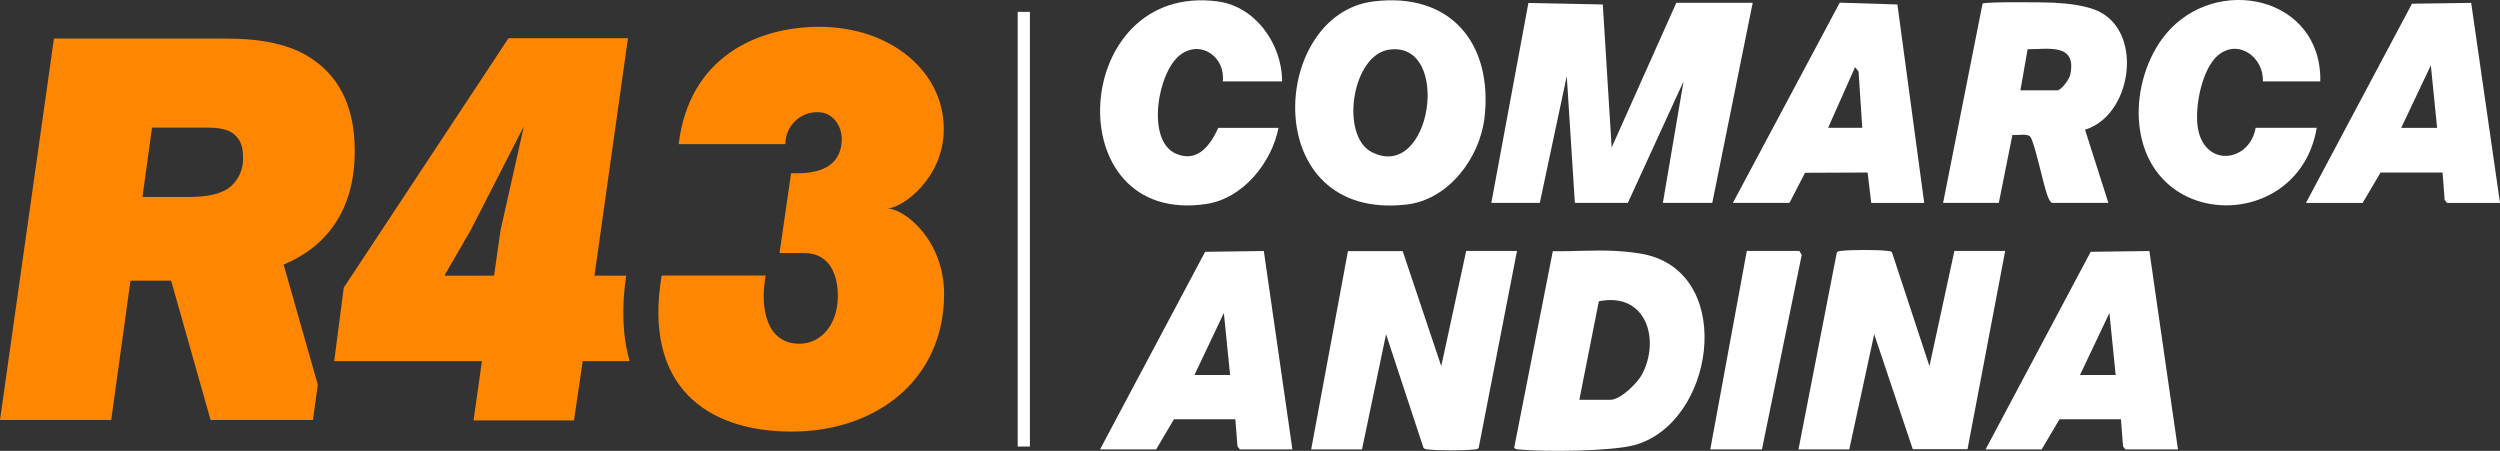
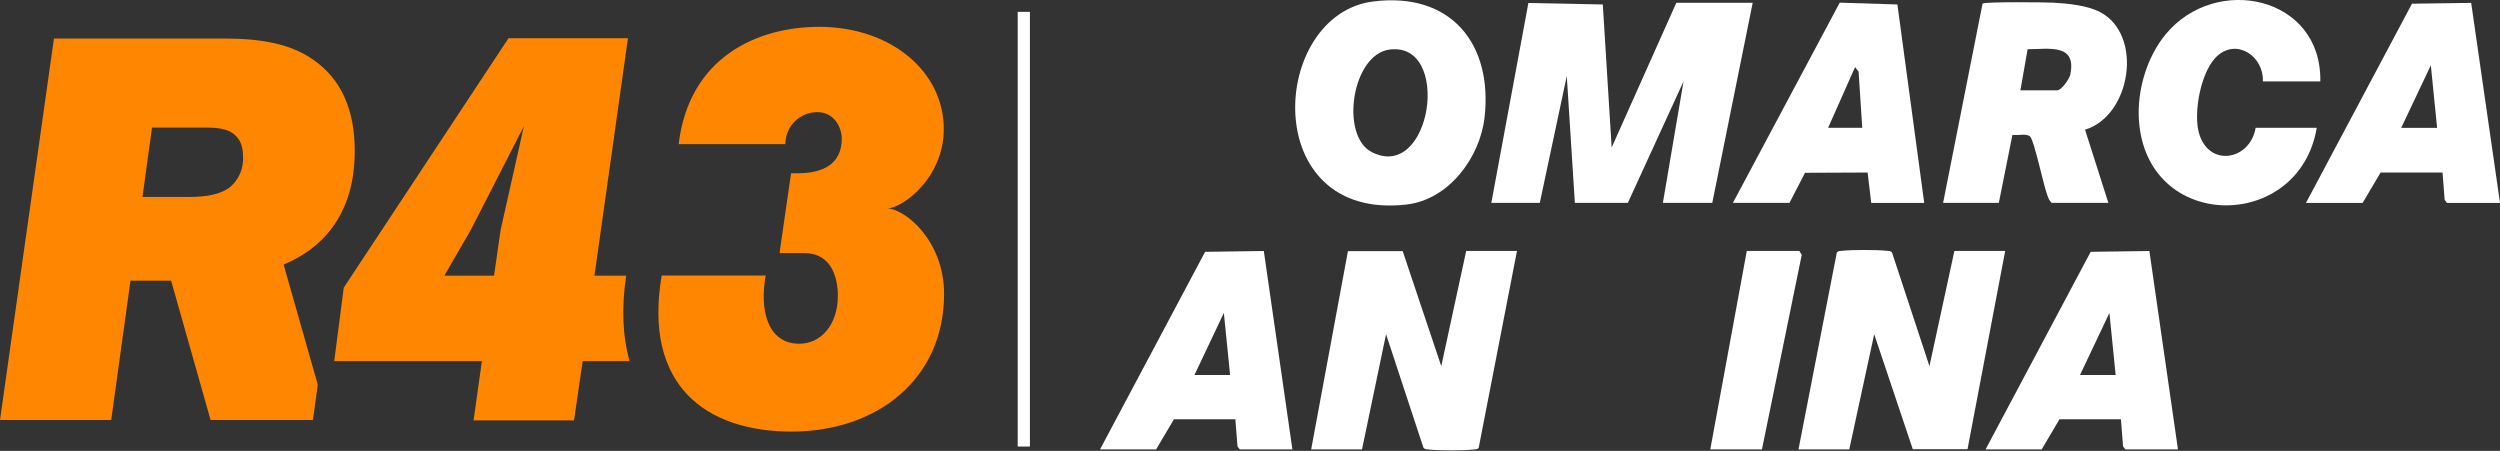
<svg xmlns="http://www.w3.org/2000/svg" id="Capa_1" data-name="Capa 1" viewBox="0 0 648.77 117">
  <rect x="0" y="0" width="648.77" height="117" fill="#333333" stroke="none" />
  <defs>
    <style>
      .cls-1 {
        fill: #fff;
      }

      .cls-2 {
        fill: #FF8600;
      }
    </style>
  </defs>
  <g>
    <path class="cls-2" d="M82.47,99.83l-8.87-31.17c11.17-4.66,18.46-14.12,18.46-29.48,0-10.56-3.41-18.63-10.86-23.75-5.74-4-13.35-5.43-22.81-5.43H14L0,109h28.86l5-36.16h10.55l10.24,36.16h26.56l1.26-9.17ZM59.78,48.48c-2.48,2-6.36,2.63-10.7,2.63h-12.11l2.48-18h14c3.57,0,5.9.47,7.45,1.86s2.17,3.11,2.17,5.75c.16,2.96-1.05,5.82-3.29,7.76Z" />
    <path class="cls-2" d="M162.5,71.53h-8.23l8.69-61.61h-31l-42.75,64.72-2.48,19.08h38.33l-2.17,15.37h26.07l2.25-15.37h12.18c-1.84-6.47-2.13-13.89-.89-22.19ZM129.9,59.74l-1.69,11.79h-12.89l6.82-11.79,13.82-27-6.06,27Z" />
    <path class="cls-2" d="M245,76.27c0,22.25-17.56,35.73-39.56,35.73s-38.61-11.75-33.73-40.5h27c-1.61,8.48.24,17.7,8.72,17.7,5.61,0,10-4.92,10-12.42,0-4.4-1.44-11.1-8.76-11.1h-6.38l3-20.72h1.75c6.39,0,11.41-2.29,11.41-9,0-2.85-2-6.85-6.24-6.85-4.56-.08-8.31,3.55-8.39,8.11,0,.06,0,.13,0,.19h-27.7c2.71-22.63,20.45-30.45,36.51-30.45,18.48.02,32.29,11.52,32.29,26.52,0,12.81-10.82,20.62-14.74,20.62,4.59,0,14.82,8.26,14.82,22.17Z" />
  </g>
  <rect class="cls-1" x="264.1" y="3.08" width="3.17" height="112.8" />
  <g>
    <polygon class="cls-1" points="387.01 52.65 396.63 .78 415.94 1.16 418.24 38.28 435.02 .72 454.84 .72 444.35 52.65 431.53 52.65 436.89 21.12 422.44 52.65 408.69 52.65 406.59 19.73 399.59 52.65 387.01 52.65" />
-     <path class="cls-1" d="M504.25,52.65l10.24-51.72c.77-.51,16.21-.35,18.45-.23,3.69.2,8.74.71,12.02,2.42,11.34,5.92,8.07,26.95-3.88,30.53l6.06,19h-14.68c-.67-.54-.9-1.3-1.19-2.07-1.02-2.74-3.3-13.77-4.4-15.1-.78-.94-3.39-.26-4.63-.48l-3.53,17.65h-14.45ZM524.3,23.44h9.56c1.1,0,3.15-2.92,3.39-4.05,1.71-8.2-5.56-6.62-11.07-6.61l-1.87,10.66Z" />
+     <path class="cls-1" d="M504.25,52.65l10.24-51.72c.77-.51,16.21-.35,18.45-.23,3.69.2,8.74.71,12.02,2.42,11.34,5.92,8.07,26.95-3.88,30.53l6.06,19h-14.68c-.67-.54-.9-1.3-1.19-2.07-1.02-2.74-3.3-13.77-4.4-15.1-.78-.94-3.39-.26-4.63-.48l-3.53,17.65h-14.45M524.3,23.44h9.56c1.1,0,3.15-2.92,3.39-4.05,1.71-8.2-5.56-6.62-11.07-6.61l-1.87,10.66Z" />
    <path class="cls-1" d="M602.15,21.12h-14.92c.3-6.24-6.42-11.2-11.67-6.74-4.42,3.76-6.43,14.89-4.9,20.2,2.58,8.95,13.25,7.04,14.7-1.41h15.85c-4.55,27.18-44.3,27.15-46.15-2.09-.48-7.68,2.07-16.3,7-22.24,13.05-15.71,40.49-9.81,40.08,12.28Z" />
    <g>
      <path class="cls-1" d="M356.36.38c20.1-2.53,31.07,10.92,28.89,30.12-1.18,10.37-9.25,21.3-20.2,22.57-38.53,4.47-35.62-49.29-8.69-52.69ZM360.56,12.87c-9.78,1.32-12.84,22.39-4.58,26.6,15.54,7.93,20.86-28.8,4.58-26.6Z" />
-       <path class="cls-1" d="M332.7,21.12h-15.38c.73-6.15-5.52-10.91-10.95-6.95-5.93,4.31-9.08,22.35-1.17,25.73,5.62,2.4,8.88-2.23,10.96-6.72h15.62c-1.76,9-9.17,18.27-18.62,19.73-39.11,6.05-35.53-57.71,2.89-52.53,9.88,1.33,16.67,11.2,16.67,20.75Z" />
    </g>
    <path class="cls-1" d="M485.6,52.65l-.94-7.88-16.24.07-4.04,7.81h-14.68L477.43.69l14.96.47,6.96,51.5h-13.75ZM483.27,33.18l-.95-14.59-.91-1.18-7,15.76h8.86Z" />
    <path class="cls-1" d="M598.42,52.65L625.93.96l15.36-.21,7.48,51.91h-13.75l-.61-.78-.55-7.1h-16.08l-4.66,7.88h-14.68ZM632.45,33.18l-1.63-16.23-7.69,16.23h9.32Z" />
  </g>
  <g>
    <path class="cls-1" d="M340.26,116.63l9.54-51.45h14.21s10.01,29.84,10.01,29.84l6.47-29.9h13.18l-9.93,51.06c-.34.52-.87.41-1.37.47-2.38.3-9.21.28-11.61,0-.51-.06-1.01-.01-1.37-.47l-9.7-29.44-6.24,29.89h-13.18Z" />
    <path class="cls-1" d="M466.72,116.63l9.94-51.06c.34-.5.86-.42,1.37-.48,2.37-.29,9.24-.29,11.61,0,.51.06,1.03-.03,1.37.48l9.7,29.45,6.47-29.9h13.18l-9.77,51.45h-14.21s-10.01-29.84-10.01-29.84l-6.47,29.9h-13.18Z" />
-     <path class="cls-1" d="M402.97,65.18c5.26.1,10.66-.34,15.91-.08,2.74.14,6.41.47,9,1.17,22.51,6.02,16.8,43.58-3.69,49.22-6.01,1.65-23.39,1.79-29.86,1.16-.51-.05-1.05,0-1.39-.47l10.03-51ZM409.85,103.75h8.09c2.57,0,6.97-4.31,8.18-6.59,4.85-9.21.94-21.47-11.21-18.97l-5.06,25.56Z" />
    <path class="cls-1" d="M515.27,116.63l27.28-51.28,15.23-.21,7.42,51.49h-13.64l-.61-.78-.55-7.04h-15.95l-4.62,7.82h-14.57ZM549.03,97.31l-1.62-16.1-7.63,16.1h9.25Z" />
    <polygon class="cls-1" points="453.31 65.12 466.95 65.12 467.56 66.16 457.24 116.63 443.83 116.63 453.31 65.12" />
    <path class="cls-1" d="M285.46,116.63l27.28-51.28,15.23-.21,7.42,51.49h-13.64l-.61-.78-.55-7.04h-15.95l-4.62,7.82h-14.57ZM319.22,97.31l-1.62-16.1-7.63,16.1h9.25Z" />
  </g>
</svg>